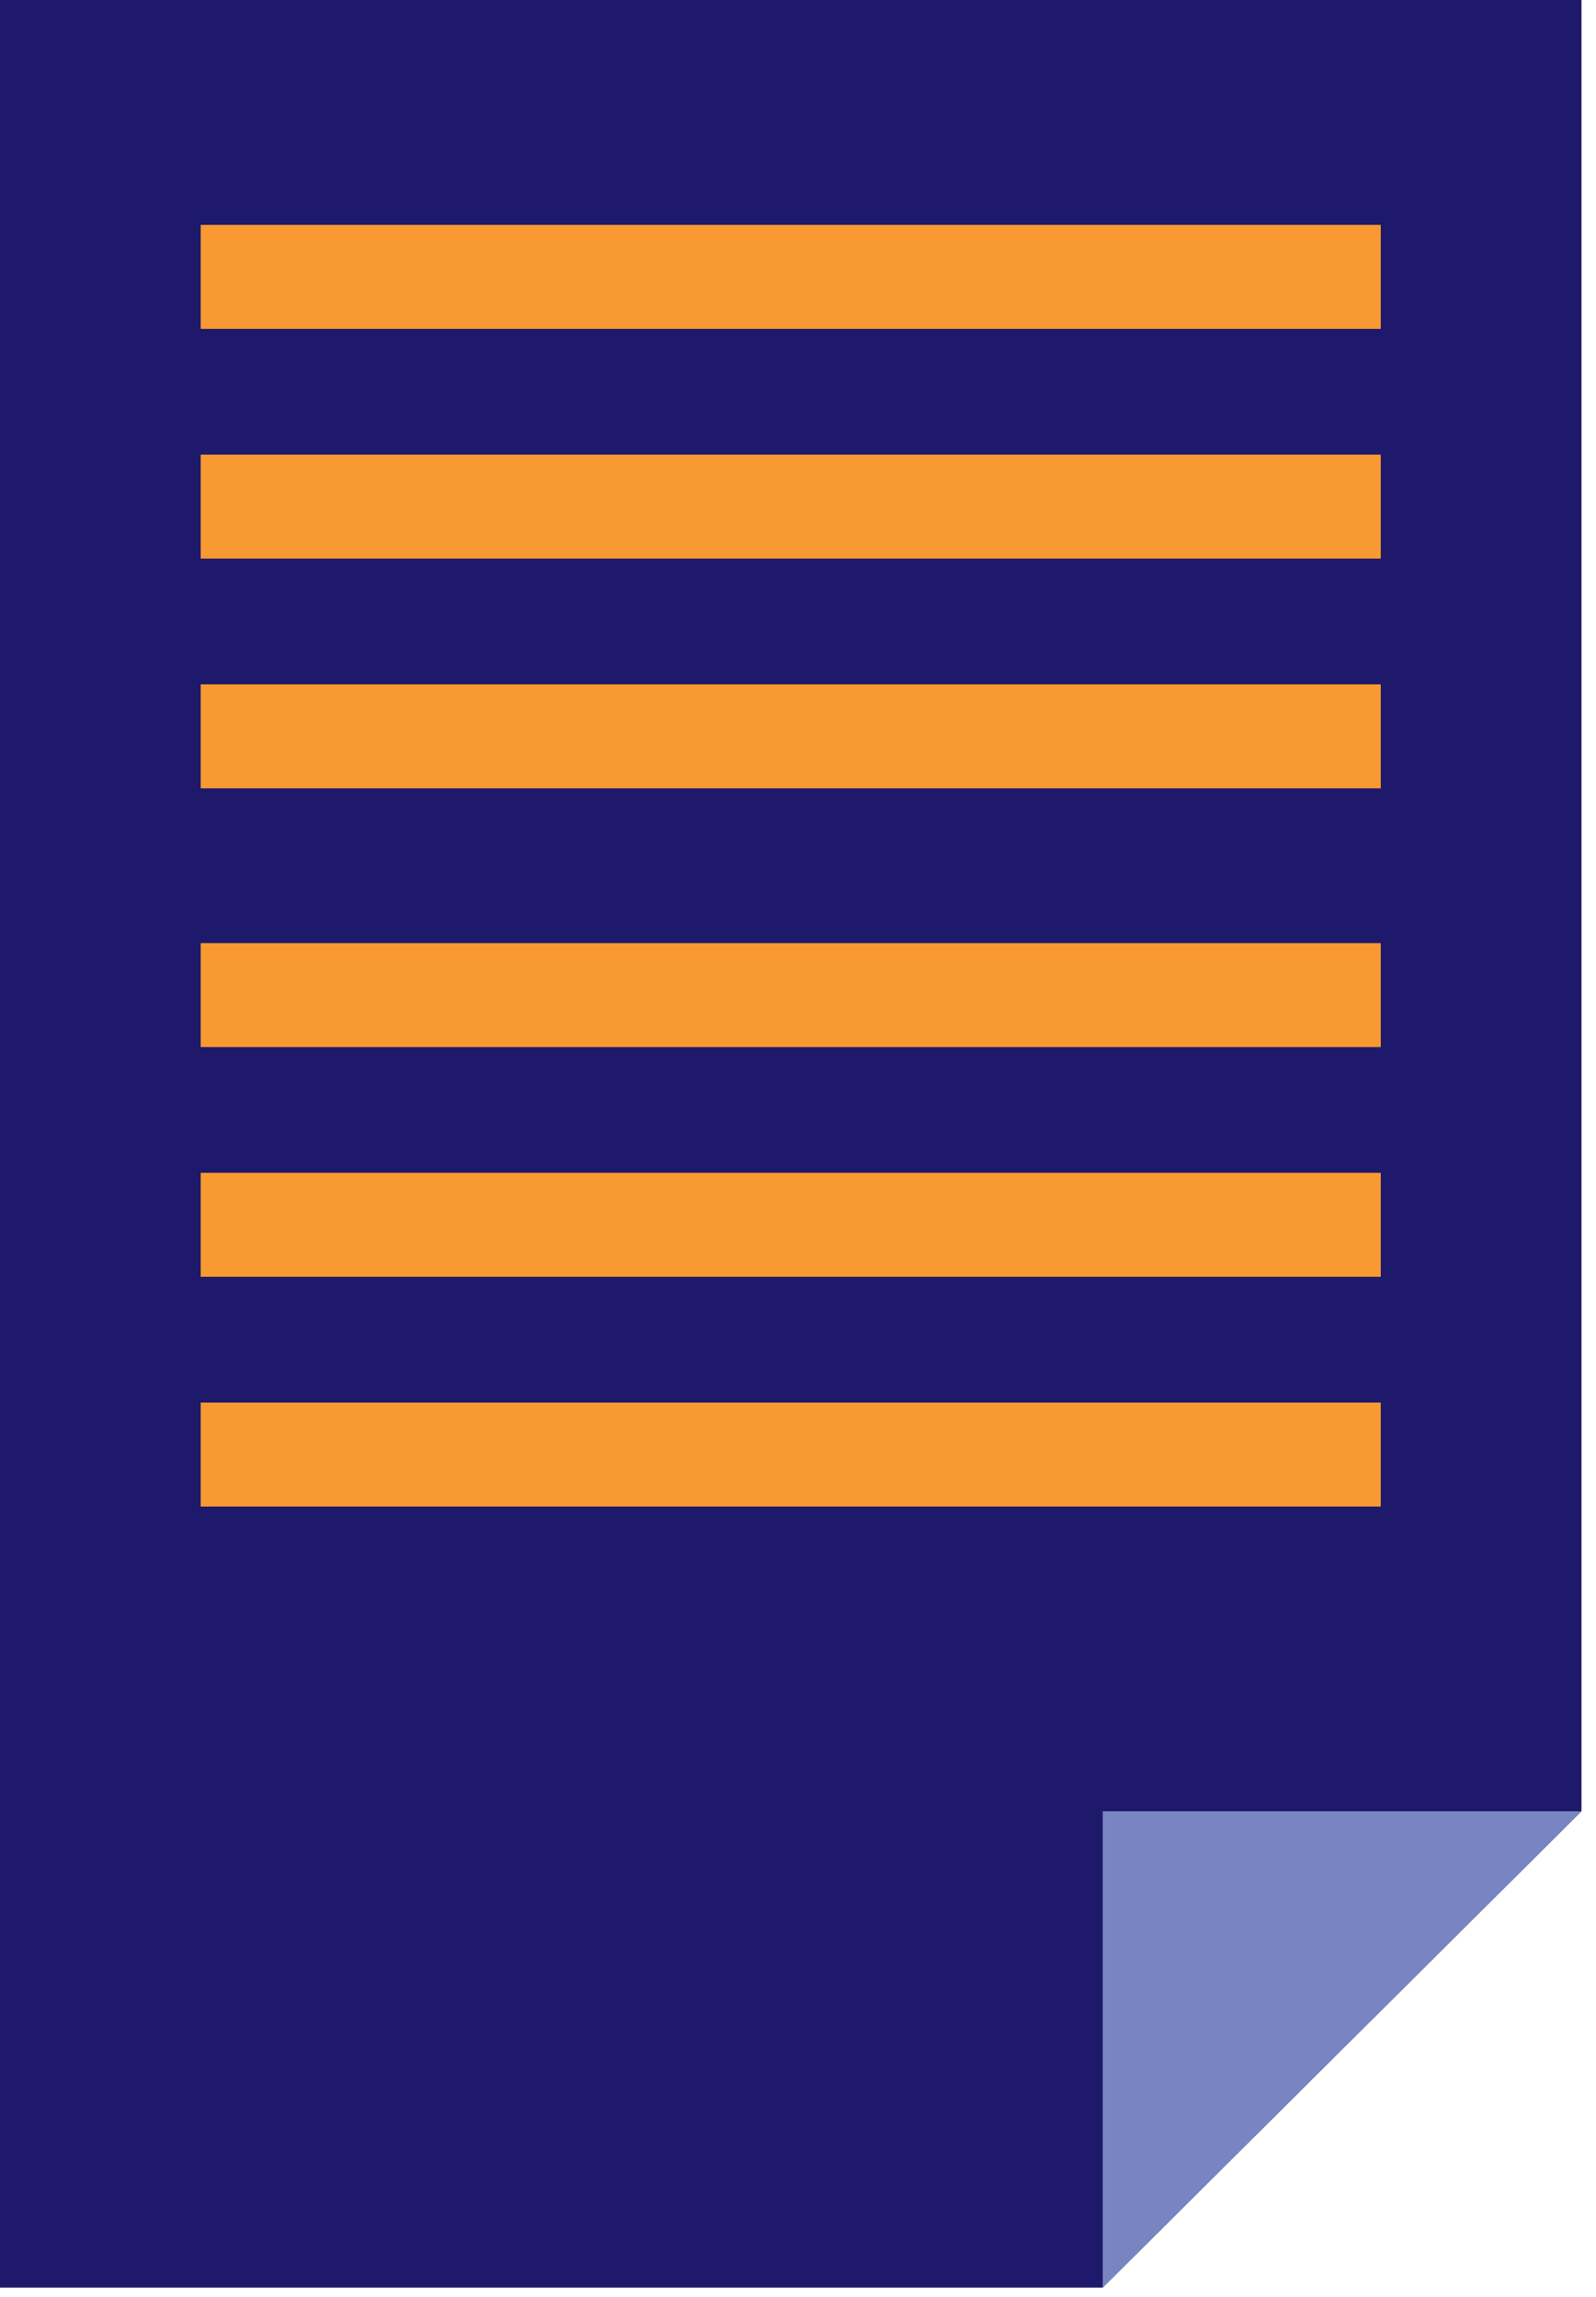
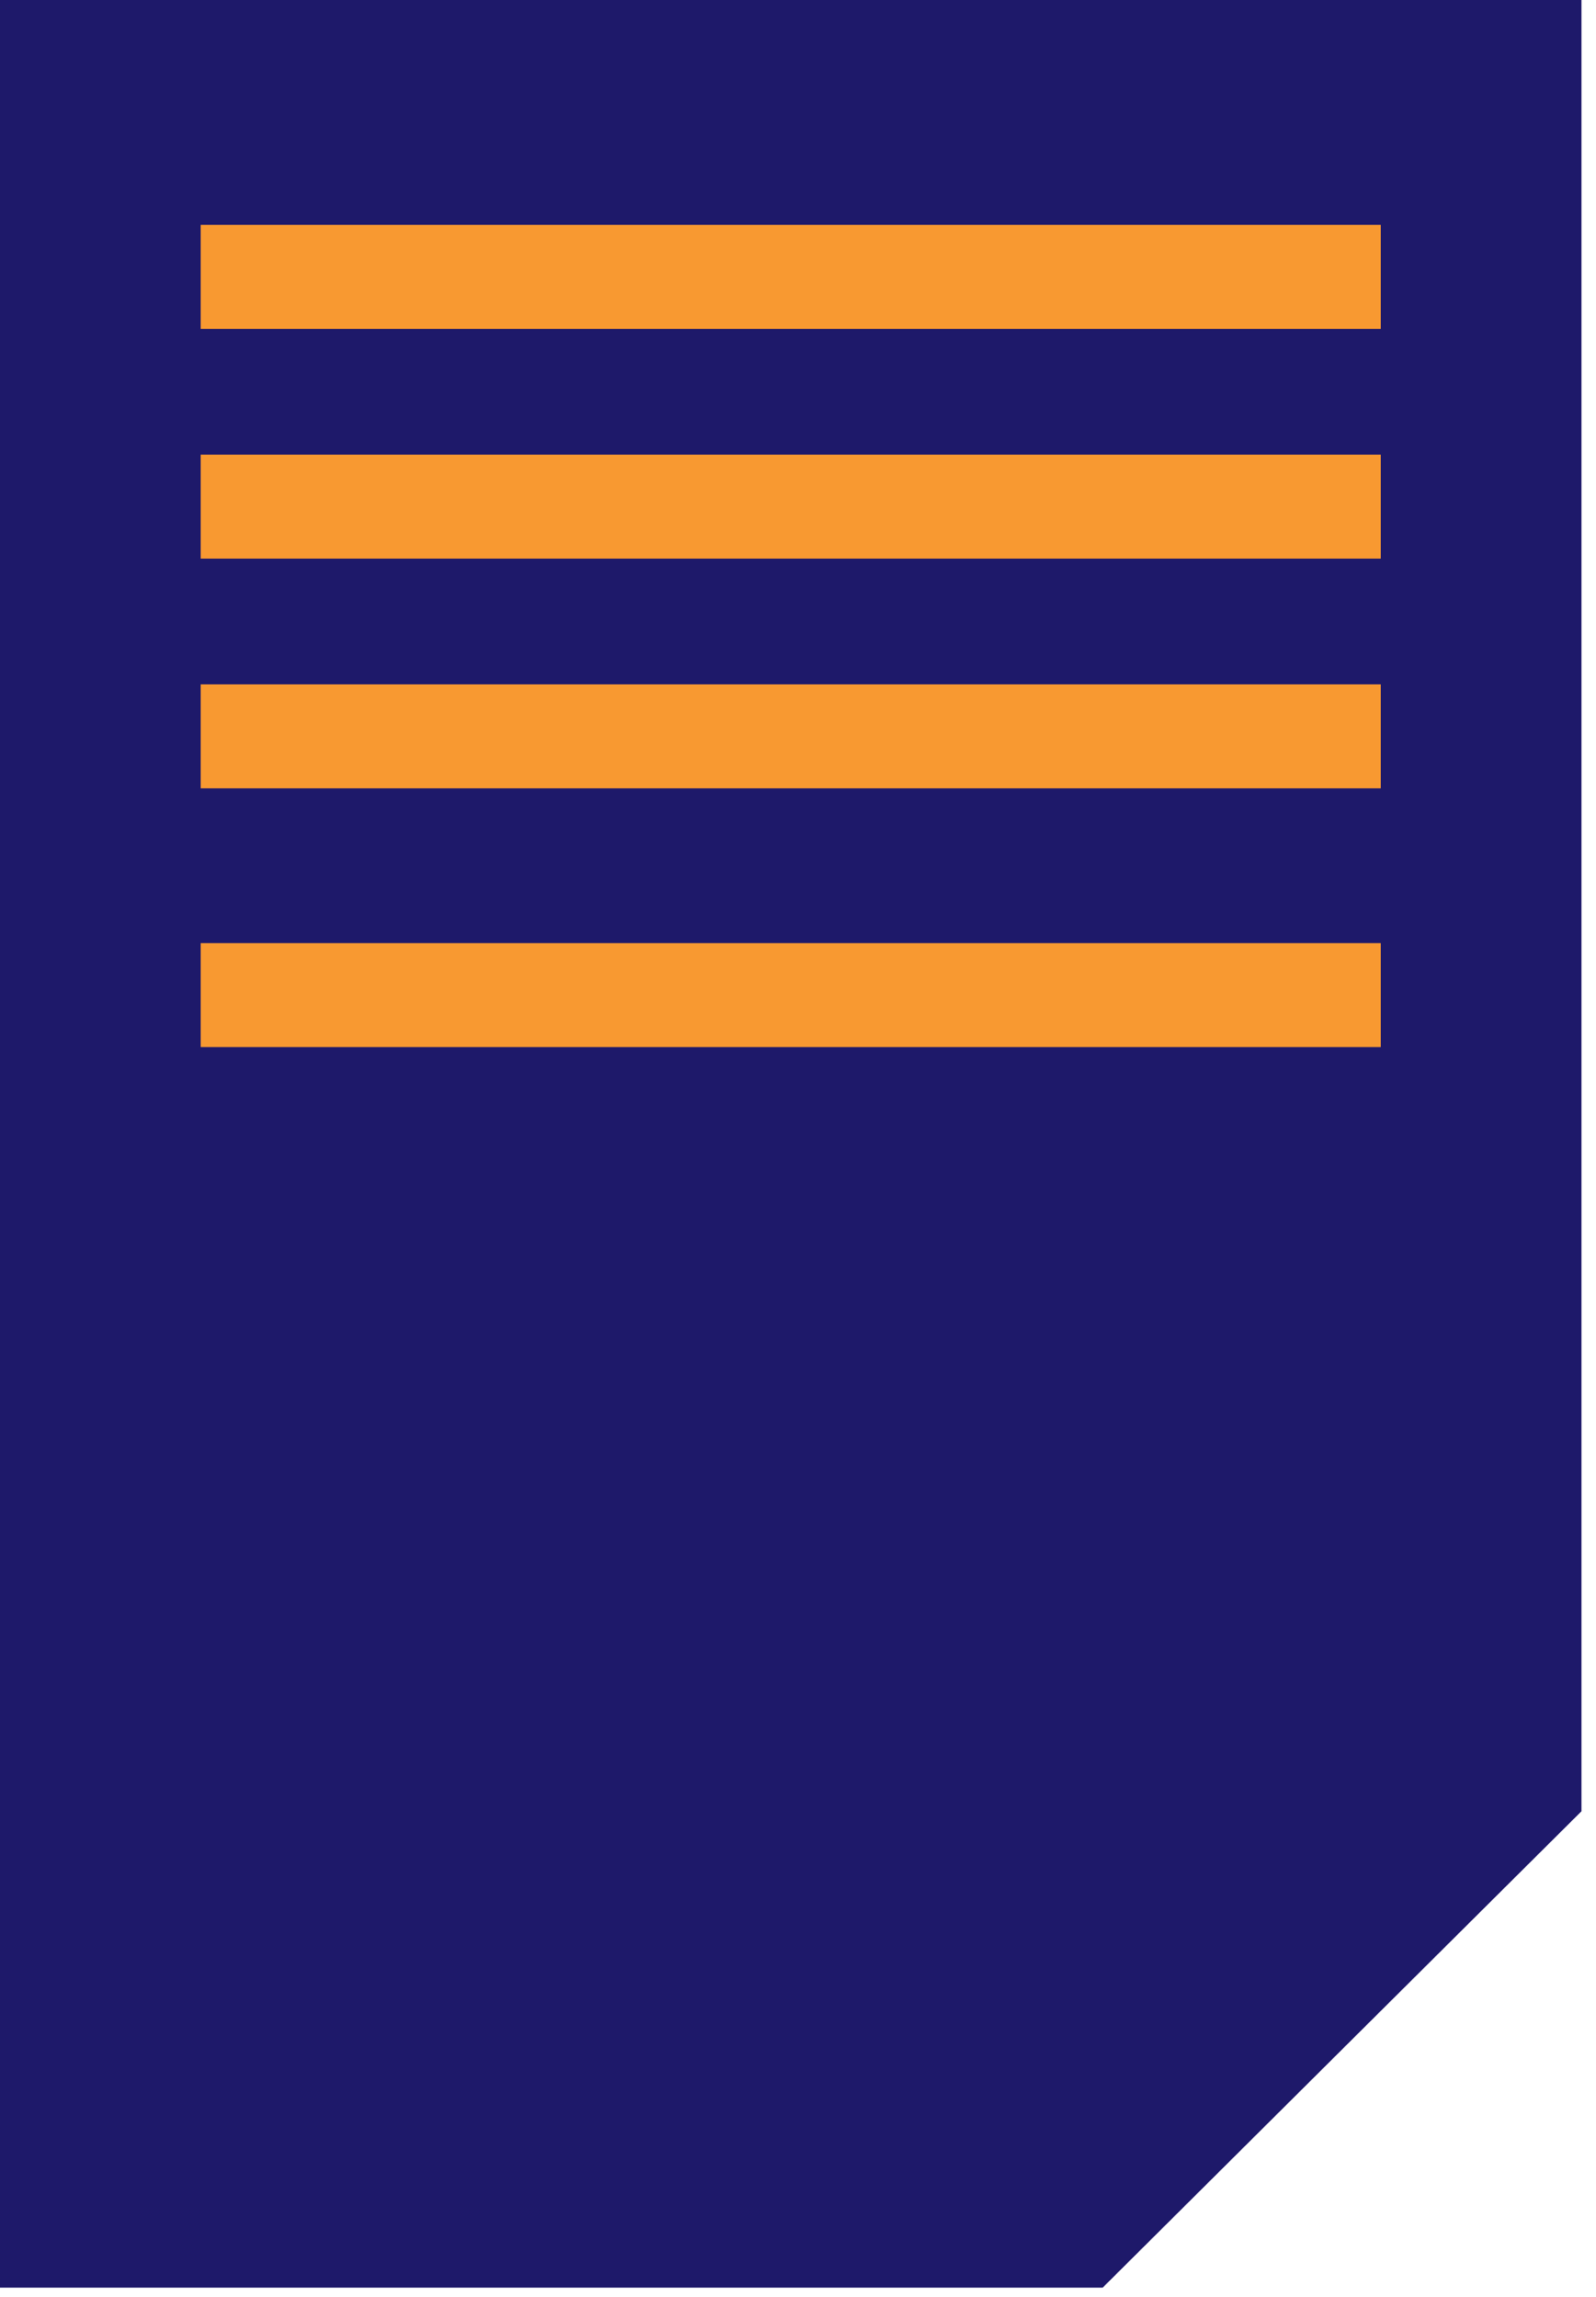
<svg xmlns="http://www.w3.org/2000/svg" width="66" height="95" viewBox="0 0 66 95" fill="none">
  <path d="M0 0V94.6H45.6L65.4 74.9V0H0Z" fill="#1E196A" />
  <path d="M57.1 9.3H8.3V13.6H57.1V9.3Z" fill="#F89931" />
  <path d="M57.1 39H8.3V43.3H57.1V39Z" fill="#F89931" />
  <path d="M57.1 18.8H8.3V23.1H57.1V18.8Z" fill="#F89931" />
-   <path d="M57.1 48.5H8.3V52.8H57.1V48.5Z" fill="#F89931" />
  <path d="M57.1 28.3H8.3V32.6H57.1V28.3Z" fill="#F89931" />
-   <path d="M57.1 58H8.3V62.3H57.1V58Z" fill="#F89931" />
-   <path d="M45.6 74.9V94.6L65.4 74.9H45.6Z" fill="#7985C1" />
</svg>